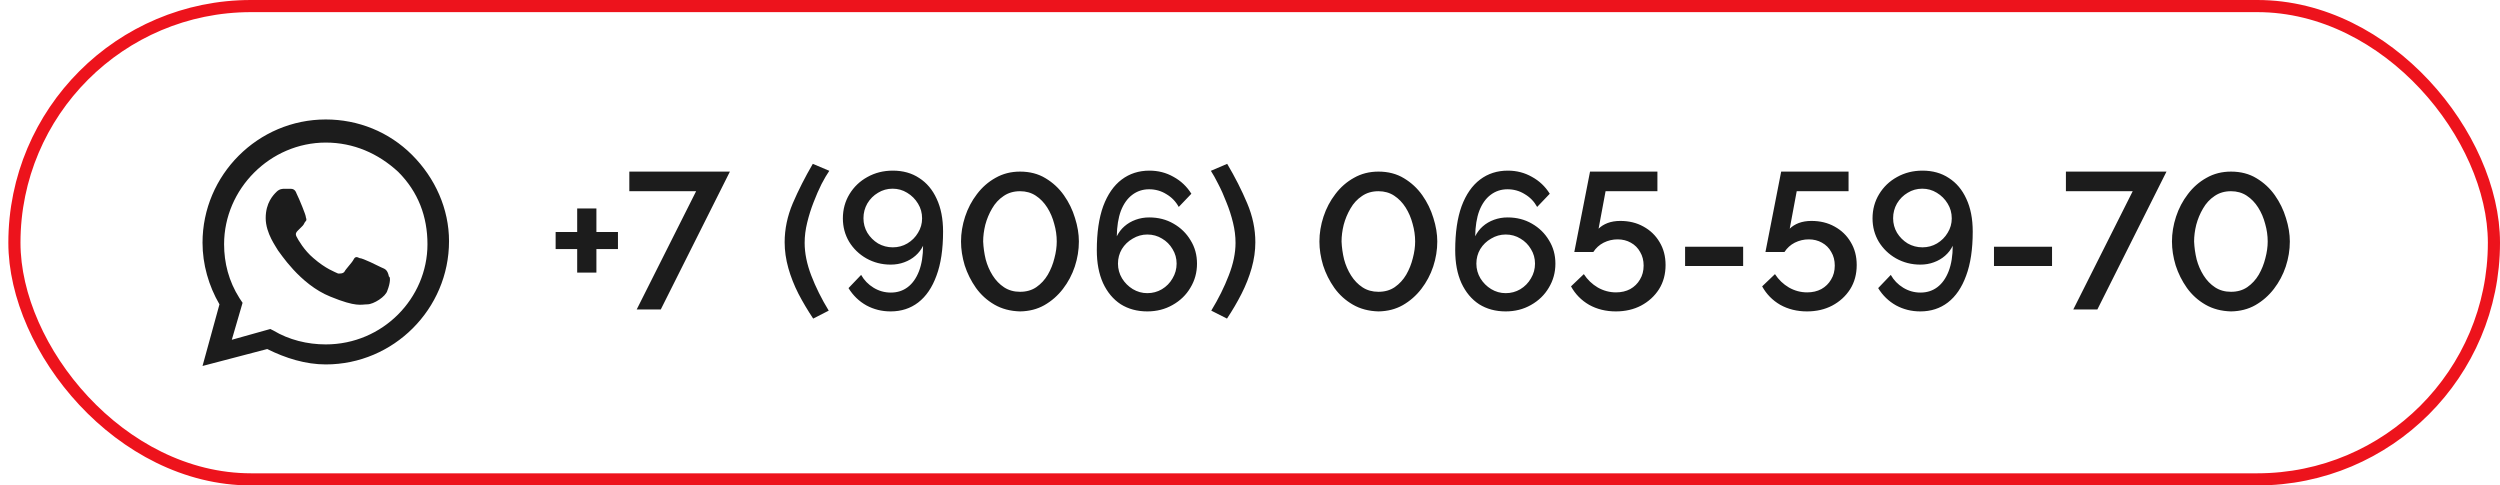
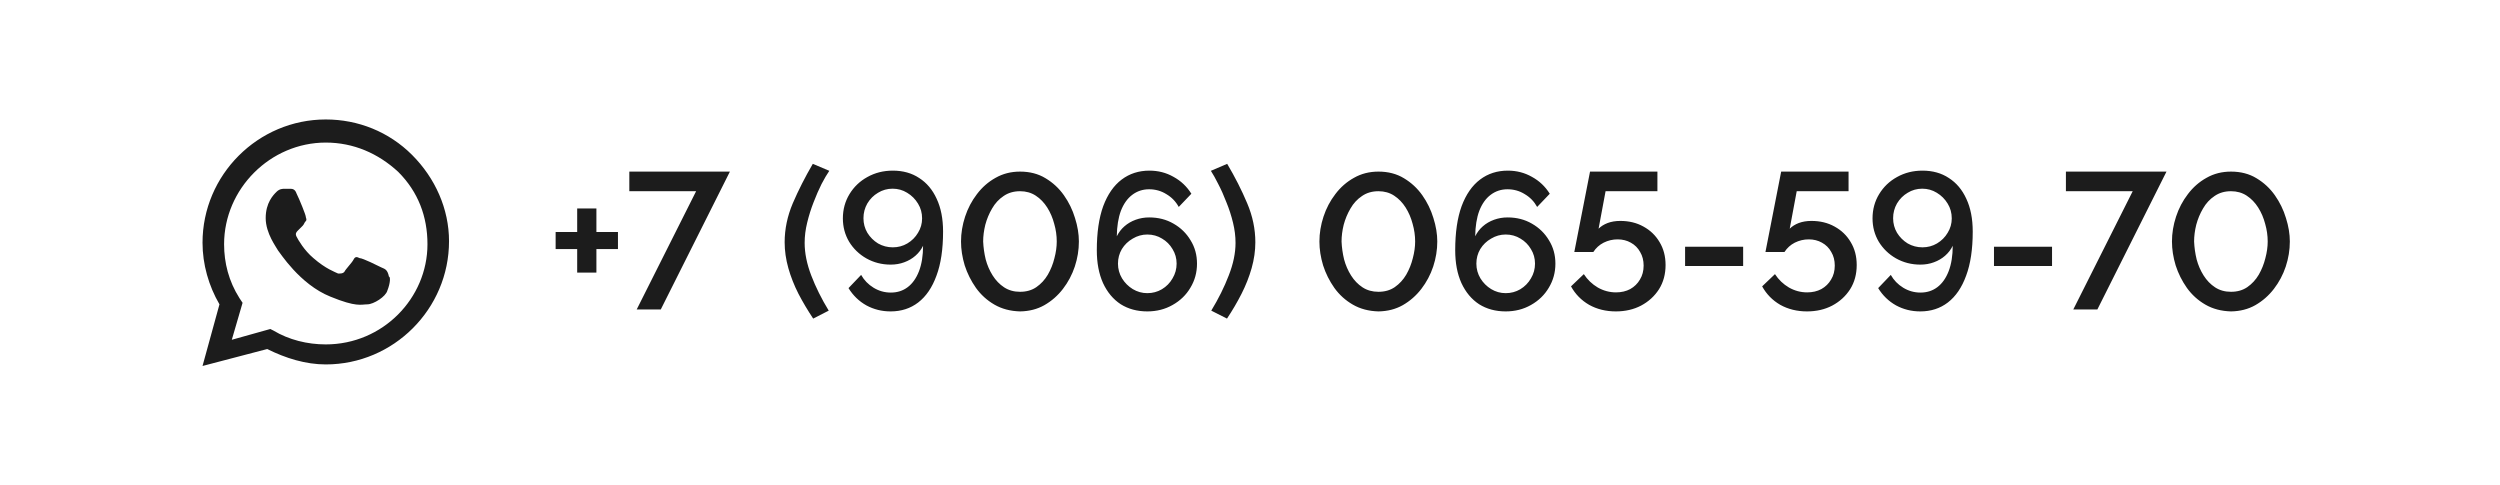
<svg xmlns="http://www.w3.org/2000/svg" width="206" height="40" viewBox="0 0 206 40" fill="none">
-   <rect x="1.188" y="0.5" width="204.312" height="39" rx="19.5" stroke="#ED131C" />
  <path fill-rule="evenodd" clip-rule="evenodd" d="M33.953 12.764C32.049 10.859 29.51 9.844 26.844 9.844C21.258 9.844 16.688 14.414 16.688 20C16.688 21.777 17.195 23.555 18.084 25.078L16.688 30.156L22.02 28.76C23.543 29.521 25.193 30.029 26.844 30.029C32.43 30.029 37 25.459 37 19.873C37 17.207 35.857 14.668 33.953 12.764ZM26.844 28.379C25.32 28.379 23.797 27.998 22.527 27.236L22.273 27.109L19.1 27.998L19.988 24.951L19.734 24.57C18.846 23.174 18.465 21.65 18.465 20.127C18.465 15.557 22.273 11.748 26.844 11.748C29.129 11.748 31.16 12.637 32.811 14.16C34.461 15.81 35.223 17.842 35.223 20.127C35.223 24.57 31.541 28.379 26.844 28.379ZM31.414 22.031C31.16 21.904 29.891 21.27 29.637 21.27C29.383 21.143 29.256 21.143 29.129 21.396C29.002 21.65 28.494 22.158 28.367 22.412C28.24 22.539 28.113 22.539 27.859 22.539C27.605 22.412 26.844 22.158 25.828 21.27C25.066 20.635 24.559 19.746 24.432 19.492C24.305 19.238 24.432 19.111 24.559 18.984C24.686 18.857 24.812 18.73 24.939 18.604C25.066 18.477 25.066 18.35 25.193 18.223C25.32 18.096 25.193 17.969 25.193 17.842C25.193 17.715 24.686 16.445 24.432 15.938C24.305 15.557 24.051 15.557 23.924 15.557C23.797 15.557 23.67 15.557 23.416 15.557C23.289 15.557 23.035 15.557 22.781 15.81C22.527 16.064 21.893 16.699 21.893 17.969C21.893 19.238 22.781 20.381 22.908 20.635C23.035 20.762 24.686 23.428 27.225 24.443C29.383 25.332 29.764 25.078 30.271 25.078C30.779 25.078 31.795 24.443 31.922 23.936C32.176 23.301 32.176 22.793 32.049 22.793C31.922 22.158 31.668 22.158 31.414 22.031Z" fill="#1C1C1C" />
  <path d="M50.92 19.116V20.524H49.144V22.46H47.56V20.524H45.784V19.116H47.56V17.18H49.144V19.116H50.92ZM57.36 15.756H51.856V14.14H60.144L54.448 25.5H52.464L57.36 15.756ZM64.655 19.964C64.655 18.876 64.879 17.804 65.327 16.748C65.785 15.681 66.335 14.599 66.975 13.5L68.335 14.076C68.143 14.353 67.93 14.716 67.695 15.164C67.471 15.612 67.252 16.113 67.039 16.668C66.826 17.212 66.65 17.772 66.511 18.348C66.372 18.913 66.303 19.468 66.303 20.012C66.303 20.855 66.484 21.751 66.847 22.7C67.21 23.649 67.689 24.615 68.287 25.596L67.007 26.252C66.559 25.58 66.153 24.897 65.791 24.204C65.439 23.511 65.162 22.807 64.959 22.092C64.756 21.367 64.655 20.657 64.655 19.964ZM69.453 17.996C69.453 17.26 69.635 16.593 69.997 15.996C70.36 15.399 70.851 14.929 71.469 14.588C72.099 14.236 72.797 14.06 73.565 14.06C74.408 14.06 75.133 14.263 75.741 14.668C76.36 15.063 76.84 15.633 77.181 16.38C77.533 17.127 77.709 18.028 77.709 19.084C77.709 20.535 77.528 21.745 77.165 22.716C76.813 23.687 76.312 24.423 75.661 24.924C75.021 25.415 74.264 25.66 73.389 25.66C72.664 25.66 71.997 25.495 71.389 25.164C70.781 24.823 70.291 24.348 69.917 23.74L70.957 22.652C71.203 23.089 71.544 23.441 71.981 23.708C72.419 23.975 72.893 24.108 73.405 24.108C73.939 24.108 74.403 23.959 74.797 23.66C75.192 23.361 75.501 22.924 75.725 22.348C75.949 21.761 76.061 21.063 76.061 20.252C75.912 20.561 75.704 20.833 75.437 21.068C75.171 21.303 74.861 21.484 74.509 21.612C74.168 21.74 73.795 21.804 73.389 21.804C72.664 21.804 71.997 21.633 71.389 21.292C70.792 20.951 70.317 20.492 69.965 19.916C69.624 19.34 69.453 18.7 69.453 17.996ZM73.549 15.548C73.112 15.548 72.712 15.66 72.349 15.884C71.987 16.097 71.693 16.391 71.469 16.764C71.256 17.137 71.149 17.543 71.149 17.98C71.149 18.417 71.256 18.817 71.469 19.18C71.693 19.543 71.987 19.836 72.349 20.06C72.723 20.273 73.128 20.38 73.565 20.38C74.003 20.38 74.403 20.273 74.765 20.06C75.139 19.836 75.432 19.543 75.645 19.18C75.869 18.817 75.981 18.423 75.981 17.996C75.981 17.548 75.869 17.143 75.645 16.78C75.421 16.407 75.123 16.108 74.749 15.884C74.387 15.66 73.987 15.548 73.549 15.548ZM84.052 25.66C83.252 25.639 82.548 25.452 81.94 25.1C81.332 24.748 80.826 24.289 80.42 23.724C80.015 23.148 79.706 22.529 79.492 21.868C79.29 21.196 79.188 20.54 79.188 19.9C79.188 19.217 79.3 18.535 79.524 17.852C79.748 17.169 80.074 16.551 80.5 15.996C80.927 15.431 81.439 14.983 82.036 14.652C82.634 14.311 83.306 14.14 84.052 14.14C84.852 14.14 85.551 14.321 86.148 14.684C86.756 15.047 87.263 15.516 87.668 16.092C88.074 16.668 88.378 17.292 88.58 17.964C88.794 18.636 88.9 19.281 88.9 19.9C88.9 20.593 88.788 21.281 88.564 21.964C88.34 22.636 88.015 23.249 87.588 23.804C87.162 24.359 86.65 24.807 86.052 25.148C85.466 25.479 84.799 25.649 84.052 25.66ZM81.012 19.9C81.034 20.391 81.103 20.881 81.22 21.372C81.348 21.852 81.54 22.295 81.796 22.7C82.052 23.105 82.367 23.431 82.74 23.676C83.114 23.921 83.551 24.044 84.052 24.044C84.575 24.044 85.023 23.916 85.396 23.66C85.78 23.393 86.095 23.052 86.34 22.636C86.586 22.209 86.767 21.756 86.884 21.276C87.012 20.796 87.076 20.337 87.076 19.9C87.076 19.409 87.007 18.924 86.868 18.444C86.74 17.953 86.548 17.505 86.292 17.1C86.036 16.695 85.722 16.369 85.348 16.124C84.975 15.879 84.543 15.756 84.052 15.756C83.53 15.756 83.076 15.889 82.692 16.156C82.308 16.412 81.994 16.753 81.748 17.18C81.503 17.596 81.316 18.044 81.188 18.524C81.071 19.004 81.012 19.463 81.012 19.9ZM98.633 21.724C98.633 22.449 98.452 23.111 98.089 23.708C97.737 24.305 97.247 24.78 96.617 25.132C95.999 25.484 95.305 25.66 94.537 25.66C93.705 25.66 92.975 25.463 92.345 25.068C91.727 24.663 91.241 24.081 90.889 23.324C90.548 22.567 90.377 21.665 90.377 20.62C90.377 19.169 90.553 17.959 90.905 16.988C91.268 16.017 91.775 15.287 92.425 14.796C93.076 14.305 93.839 14.06 94.713 14.06C95.439 14.06 96.1 14.231 96.697 14.572C97.305 14.903 97.796 15.367 98.169 15.964L97.129 17.052C96.884 16.604 96.543 16.252 96.105 15.996C95.679 15.729 95.204 15.596 94.681 15.596C94.159 15.596 93.695 15.751 93.289 16.06C92.895 16.359 92.585 16.796 92.361 17.372C92.148 17.948 92.036 18.647 92.025 19.468C92.185 19.148 92.393 18.876 92.649 18.652C92.916 18.417 93.225 18.236 93.577 18.108C93.929 17.98 94.303 17.916 94.697 17.916C95.444 17.916 96.111 18.087 96.697 18.428C97.295 18.769 97.764 19.228 98.105 19.804C98.457 20.369 98.633 21.009 98.633 21.724ZM94.537 24.156C94.975 24.156 95.375 24.049 95.737 23.836C96.111 23.612 96.404 23.313 96.617 22.94C96.841 22.567 96.953 22.161 96.953 21.724C96.953 21.287 96.841 20.887 96.617 20.524C96.404 20.161 96.116 19.873 95.753 19.66C95.391 19.436 94.985 19.324 94.537 19.324C94.111 19.324 93.711 19.436 93.337 19.66C92.964 19.873 92.665 20.161 92.441 20.524C92.228 20.887 92.121 21.287 92.121 21.724C92.121 22.161 92.233 22.567 92.457 22.94C92.681 23.303 92.975 23.596 93.337 23.82C93.711 24.044 94.111 24.156 94.537 24.156ZM103.44 19.964C103.44 20.657 103.339 21.367 103.136 22.092C102.933 22.807 102.656 23.511 102.304 24.204C101.952 24.897 101.552 25.58 101.104 26.252L99.808 25.596C100.405 24.615 100.885 23.649 101.248 22.7C101.621 21.751 101.808 20.855 101.808 20.012C101.808 19.468 101.739 18.913 101.6 18.348C101.461 17.772 101.28 17.212 101.056 16.668C100.843 16.113 100.619 15.612 100.384 15.164C100.16 14.716 99.957 14.353 99.776 14.076L101.12 13.5C101.771 14.599 102.32 15.681 102.768 16.748C103.216 17.804 103.44 18.876 103.44 19.964ZM113.584 25.66C112.784 25.639 112.08 25.452 111.472 25.1C110.864 24.748 110.357 24.289 109.952 23.724C109.546 23.148 109.237 22.529 109.024 21.868C108.821 21.196 108.72 20.54 108.72 19.9C108.72 19.217 108.832 18.535 109.056 17.852C109.28 17.169 109.605 16.551 110.032 15.996C110.458 15.431 110.97 14.983 111.568 14.652C112.165 14.311 112.837 14.14 113.584 14.14C114.384 14.14 115.082 14.321 115.68 14.684C116.288 15.047 116.794 15.516 117.2 16.092C117.605 16.668 117.909 17.292 118.112 17.964C118.325 18.636 118.432 19.281 118.432 19.9C118.432 20.593 118.32 21.281 118.096 21.964C117.872 22.636 117.546 23.249 117.12 23.804C116.693 24.359 116.181 24.807 115.584 25.148C114.997 25.479 114.33 25.649 113.584 25.66ZM110.544 19.9C110.565 20.391 110.634 20.881 110.752 21.372C110.88 21.852 111.072 22.295 111.328 22.7C111.584 23.105 111.898 23.431 112.272 23.676C112.645 23.921 113.082 24.044 113.584 24.044C114.106 24.044 114.554 23.916 114.928 23.66C115.312 23.393 115.626 23.052 115.872 22.636C116.117 22.209 116.298 21.756 116.416 21.276C116.544 20.796 116.608 20.337 116.608 19.9C116.608 19.409 116.538 18.924 116.4 18.444C116.272 17.953 116.08 17.505 115.824 17.1C115.568 16.695 115.253 16.369 114.88 16.124C114.506 15.879 114.074 15.756 113.584 15.756C113.061 15.756 112.608 15.889 112.224 16.156C111.84 16.412 111.525 16.753 111.28 17.18C111.034 17.596 110.848 18.044 110.72 18.524C110.602 19.004 110.544 19.463 110.544 19.9ZM128.165 21.724C128.165 22.449 127.983 23.111 127.621 23.708C127.269 24.305 126.778 24.78 126.149 25.132C125.53 25.484 124.837 25.66 124.069 25.66C123.237 25.66 122.506 25.463 121.877 25.068C121.258 24.663 120.773 24.081 120.421 23.324C120.079 22.567 119.909 21.665 119.909 20.62C119.909 19.169 120.085 17.959 120.437 16.988C120.799 16.017 121.306 15.287 121.957 14.796C122.607 14.305 123.37 14.06 124.245 14.06C124.97 14.06 125.631 14.231 126.229 14.572C126.837 14.903 127.327 15.367 127.701 15.964L126.661 17.052C126.415 16.604 126.074 16.252 125.637 15.996C125.21 15.729 124.735 15.596 124.213 15.596C123.69 15.596 123.226 15.751 122.821 16.06C122.426 16.359 122.117 16.796 121.893 17.372C121.679 17.948 121.567 18.647 121.557 19.468C121.717 19.148 121.925 18.876 122.181 18.652C122.447 18.417 122.757 18.236 123.109 18.108C123.461 17.98 123.834 17.916 124.229 17.916C124.975 17.916 125.642 18.087 126.229 18.428C126.826 18.769 127.295 19.228 127.637 19.804C127.989 20.369 128.165 21.009 128.165 21.724ZM124.069 24.156C124.506 24.156 124.906 24.049 125.269 23.836C125.642 23.612 125.935 23.313 126.149 22.94C126.373 22.567 126.485 22.161 126.485 21.724C126.485 21.287 126.373 20.887 126.149 20.524C125.935 20.161 125.647 19.873 125.285 19.66C124.922 19.436 124.517 19.324 124.069 19.324C123.642 19.324 123.242 19.436 122.869 19.66C122.495 19.873 122.197 20.161 121.973 20.524C121.759 20.887 121.653 21.287 121.653 21.724C121.653 22.161 121.765 22.567 121.989 22.94C122.213 23.303 122.506 23.596 122.869 23.82C123.242 24.044 123.642 24.156 124.069 24.156ZM133.147 25.66C132.326 25.66 131.59 25.479 130.939 25.116C130.299 24.743 129.803 24.236 129.451 23.596L130.507 22.588C130.806 23.047 131.19 23.415 131.659 23.692C132.129 23.959 132.63 24.092 133.163 24.092C133.601 24.092 133.99 24.001 134.331 23.82C134.673 23.628 134.939 23.367 135.131 23.036C135.334 22.705 135.435 22.321 135.435 21.884C135.435 21.457 135.339 21.084 135.147 20.764C134.966 20.433 134.71 20.177 134.379 19.996C134.059 19.815 133.697 19.724 133.291 19.724C132.886 19.724 132.502 19.815 132.139 19.996C131.787 20.177 131.505 20.433 131.291 20.764H129.723L131.019 14.14H136.571V15.756H132.299L131.723 18.844C131.915 18.652 132.161 18.497 132.459 18.38C132.769 18.263 133.121 18.204 133.515 18.204C134.23 18.204 134.865 18.359 135.419 18.668C135.985 18.977 136.427 19.404 136.747 19.948C137.078 20.492 137.243 21.121 137.243 21.836C137.243 22.593 137.062 23.26 136.699 23.836C136.337 24.401 135.846 24.849 135.227 25.18C134.619 25.5 133.926 25.66 133.147 25.66ZM138.851 21.916V20.332H143.635V21.916H138.851ZM148.897 25.66C148.076 25.66 147.34 25.479 146.689 25.116C146.049 24.743 145.553 24.236 145.201 23.596L146.257 22.588C146.556 23.047 146.94 23.415 147.409 23.692C147.879 23.959 148.38 24.092 148.913 24.092C149.351 24.092 149.74 24.001 150.081 23.82C150.423 23.628 150.689 23.367 150.881 23.036C151.084 22.705 151.185 22.321 151.185 21.884C151.185 21.457 151.089 21.084 150.897 20.764C150.716 20.433 150.46 20.177 150.129 19.996C149.809 19.815 149.447 19.724 149.041 19.724C148.636 19.724 148.252 19.815 147.889 19.996C147.537 20.177 147.255 20.433 147.041 20.764H145.473L146.769 14.14H152.321V15.756H148.049L147.473 18.844C147.665 18.652 147.911 18.497 148.209 18.38C148.519 18.263 148.871 18.204 149.265 18.204C149.98 18.204 150.615 18.359 151.169 18.668C151.735 18.977 152.177 19.404 152.497 19.948C152.828 20.492 152.993 21.121 152.993 21.836C152.993 22.593 152.812 23.26 152.449 23.836C152.087 24.401 151.596 24.849 150.977 25.18C150.369 25.5 149.676 25.66 148.897 25.66ZM154.297 17.996C154.297 17.26 154.478 16.593 154.841 15.996C155.204 15.399 155.694 14.929 156.313 14.588C156.942 14.236 157.641 14.06 158.409 14.06C159.252 14.06 159.977 14.263 160.585 14.668C161.204 15.063 161.684 15.633 162.025 16.38C162.377 17.127 162.553 18.028 162.553 19.084C162.553 20.535 162.372 21.745 162.009 22.716C161.657 23.687 161.156 24.423 160.505 24.924C159.865 25.415 159.108 25.66 158.233 25.66C157.508 25.66 156.841 25.495 156.233 25.164C155.625 24.823 155.134 24.348 154.761 23.74L155.801 22.652C156.046 23.089 156.388 23.441 156.825 23.708C157.262 23.975 157.737 24.108 158.249 24.108C158.782 24.108 159.246 23.959 159.641 23.66C160.036 23.361 160.345 22.924 160.569 22.348C160.793 21.761 160.905 21.063 160.905 20.252C160.756 20.561 160.548 20.833 160.281 21.068C160.014 21.303 159.705 21.484 159.353 21.612C159.012 21.74 158.638 21.804 158.233 21.804C157.508 21.804 156.841 21.633 156.233 21.292C155.636 20.951 155.161 20.492 154.809 19.916C154.468 19.34 154.297 18.7 154.297 17.996ZM158.393 15.548C157.956 15.548 157.556 15.66 157.193 15.884C156.83 16.097 156.537 16.391 156.313 16.764C156.1 17.137 155.993 17.543 155.993 17.98C155.993 18.417 156.1 18.817 156.313 19.18C156.537 19.543 156.83 19.836 157.193 20.06C157.566 20.273 157.972 20.38 158.409 20.38C158.846 20.38 159.246 20.273 159.609 20.06C159.982 19.836 160.276 19.543 160.489 19.18C160.713 18.817 160.825 18.423 160.825 17.996C160.825 17.548 160.713 17.143 160.489 16.78C160.265 16.407 159.966 16.108 159.593 15.884C159.23 15.66 158.83 15.548 158.393 15.548ZM164.304 21.916V20.332H169.088V21.916H164.304ZM175.735 15.756H170.231V14.14H178.519L172.823 25.5H170.839L175.735 15.756ZM183.834 25.66C183.034 25.639 182.33 25.452 181.722 25.1C181.114 24.748 180.607 24.289 180.202 23.724C179.796 23.148 179.487 22.529 179.274 21.868C179.071 21.196 178.97 20.54 178.97 19.9C178.97 19.217 179.082 18.535 179.306 17.852C179.53 17.169 179.855 16.551 180.282 15.996C180.708 15.431 181.22 14.983 181.818 14.652C182.415 14.311 183.087 14.14 183.834 14.14C184.634 14.14 185.332 14.321 185.93 14.684C186.538 15.047 187.044 15.516 187.45 16.092C187.855 16.668 188.159 17.292 188.362 17.964C188.575 18.636 188.682 19.281 188.682 19.9C188.682 20.593 188.57 21.281 188.346 21.964C188.122 22.636 187.796 23.249 187.37 23.804C186.943 24.359 186.431 24.807 185.834 25.148C185.247 25.479 184.58 25.649 183.834 25.66ZM180.794 19.9C180.815 20.391 180.884 20.881 181.002 21.372C181.13 21.852 181.322 22.295 181.578 22.7C181.834 23.105 182.148 23.431 182.522 23.676C182.895 23.921 183.332 24.044 183.834 24.044C184.356 24.044 184.804 23.916 185.178 23.66C185.562 23.393 185.876 23.052 186.122 22.636C186.367 22.209 186.548 21.756 186.666 21.276C186.794 20.796 186.858 20.337 186.858 19.9C186.858 19.409 186.788 18.924 186.65 18.444C186.522 17.953 186.33 17.505 186.074 17.1C185.818 16.695 185.503 16.369 185.13 16.124C184.756 15.879 184.324 15.756 183.834 15.756C183.311 15.756 182.858 15.889 182.474 16.156C182.09 16.412 181.775 16.753 181.53 17.18C181.284 17.596 181.098 18.044 180.97 18.524C180.852 19.004 180.794 19.463 180.794 19.9Z" fill="#1C1C1C" />
</svg>